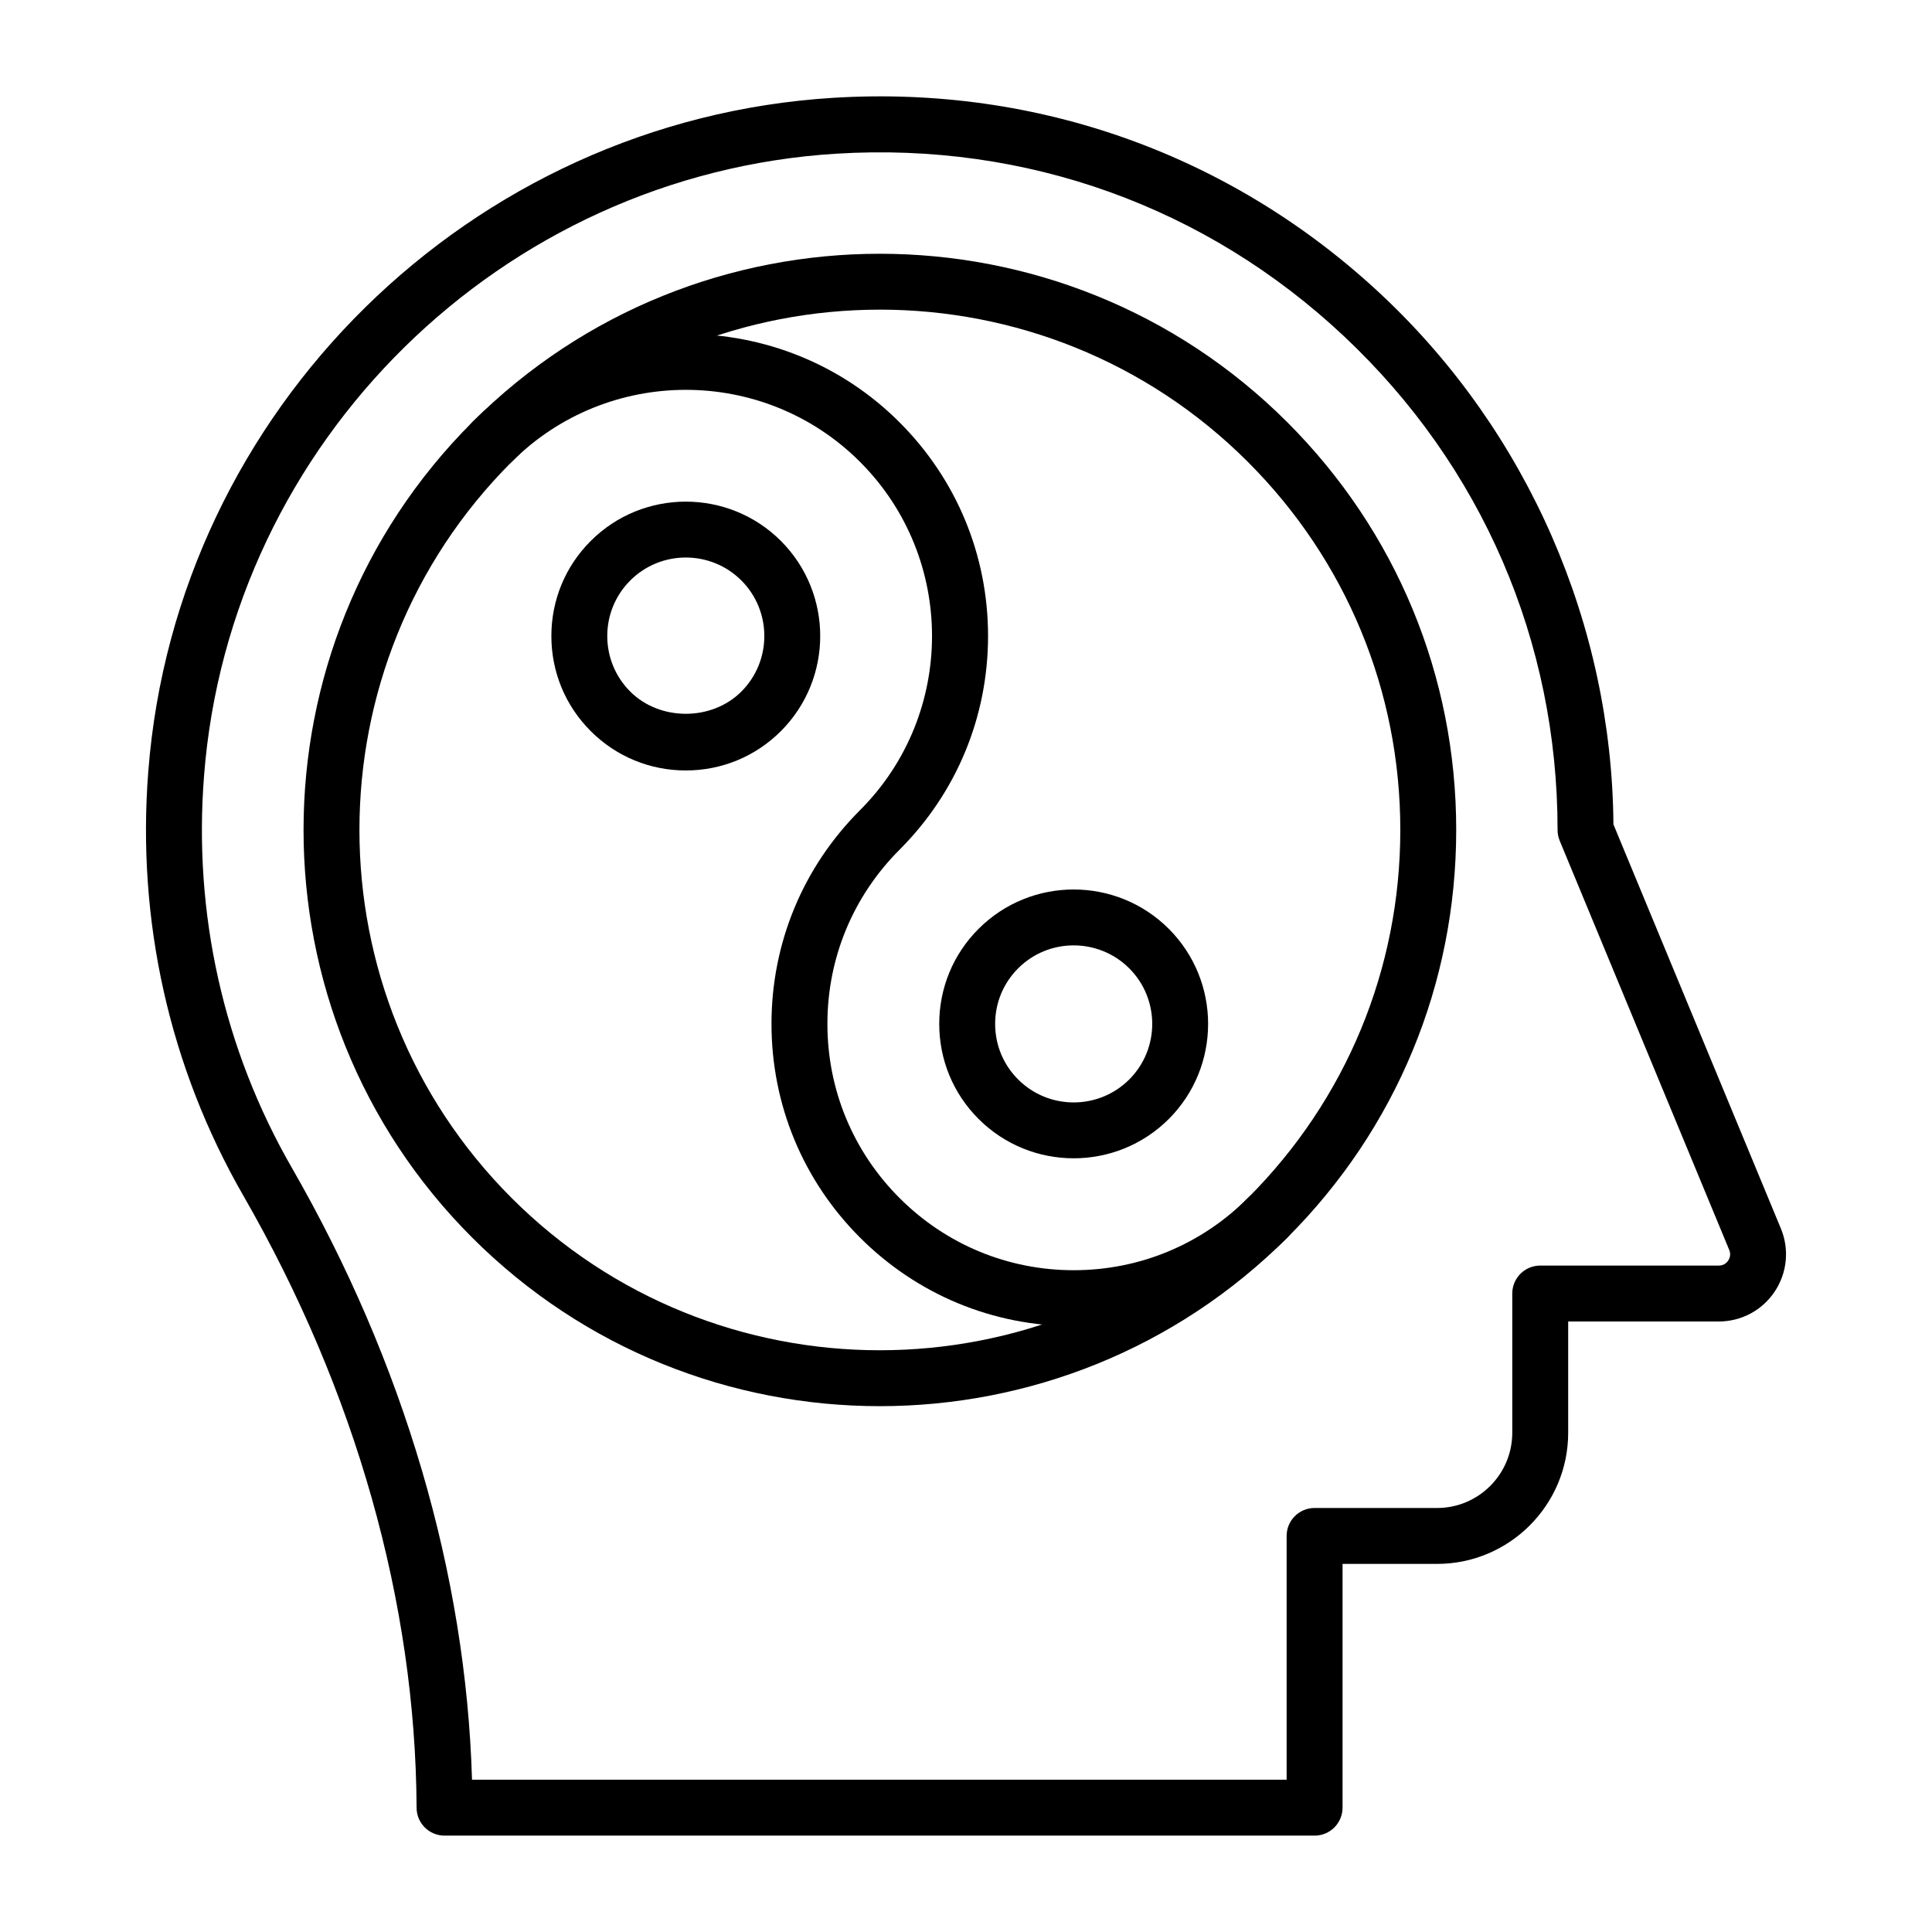
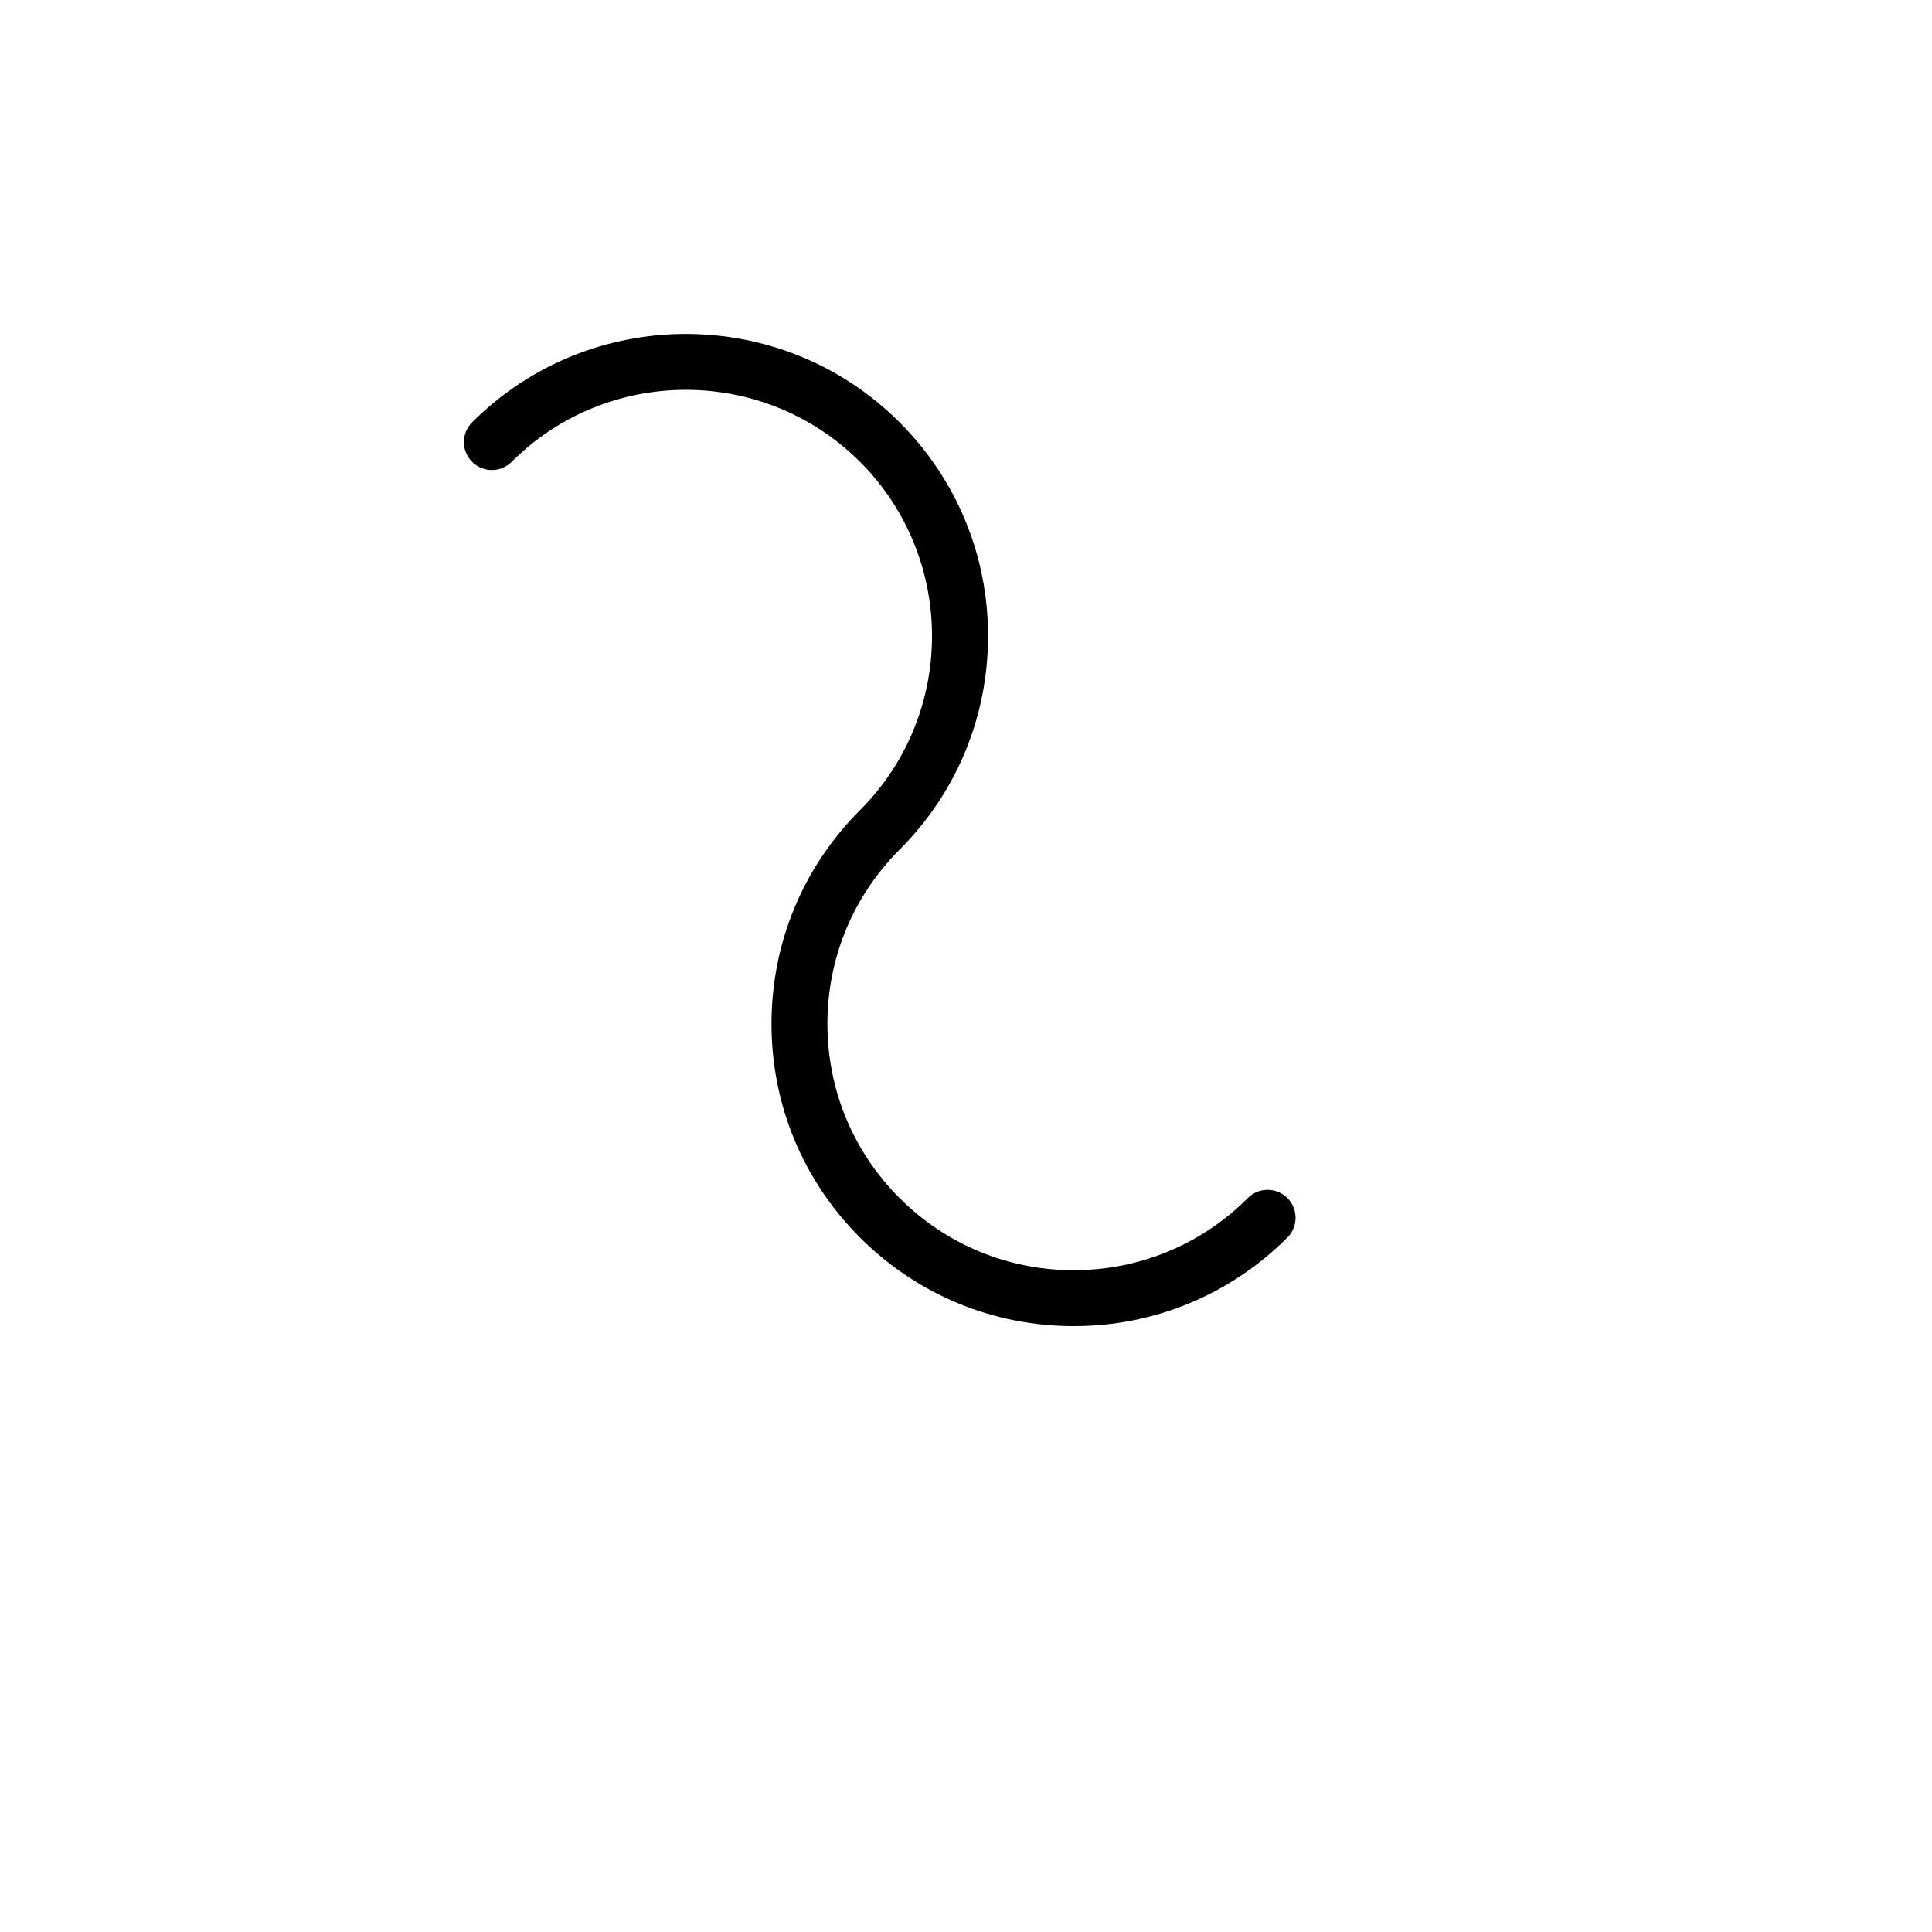
<svg xmlns="http://www.w3.org/2000/svg" fill="#000000" width="800px" height="800px" version="1.1" viewBox="144 144 512 512">
  <g>
-     <path d="m492.38 630.46h-230.57c-4.082 0-7.387-3.293-7.41-7.371-0.273-54.395-16.148-110.49-45.914-162.23-19.586-34.043-28.289-72.926-25.188-112.45 7.418-95.801 85.406-172.53 181.41-178.48 54.328-3.387 106.07 15.223 145.59 52.363 38.586 36.27 60.871 87.285 61.277 140.18l44.375 107.1c2.285 5.508 1.672 11.75-1.641 16.715-3.305 4.965-8.848 7.922-14.816 7.922h-39.91v29.492c0 19.16-15.594 34.75-34.75 34.75h-25.043v64.605c-0.008 4.094-3.32 7.406-7.418 7.406zm-223.29-14.816h215.88v-64.605c0-4.094 3.312-7.41 7.41-7.41l32.453 0.004c10.992 0 19.934-8.941 19.934-19.934v-36.898c0-4.094 3.312-7.41 7.41-7.41h47.32c1.395 0 2.164-0.832 2.496-1.332s0.809-1.527 0.273-2.809l-44.93-108.45c-0.367-0.898-0.562-1.859-0.562-2.836 0-50.074-20.105-96.555-56.617-130.87-36.504-34.301-84.184-51.465-134.53-48.367-88.672 5.488-160.7 76.359-167.55 164.84-2.871 36.539 5.164 72.469 23.262 103.9 29.699 51.641 46.137 107.55 47.75 162.18z" />
-     <path d="m377.15 516.65c-39.129 0-78.242-14.891-108.03-44.68-59.57-59.562-59.57-156.48 0-216.05 59.566-59.566 156.5-59.555 216.05 0 28.863 28.863 44.75 67.23 44.742 108.05-0.008 40.809-15.895 79.16-44.742 108-29.781 29.781-68.91 44.68-108.02 44.68zm0-290.59c-35.328 0-70.66 13.449-97.555 40.344-53.789 53.789-53.789 141.3 0 195.09 53.781 53.781 141.3 53.793 195.1 0 26.047-26.047 40.395-60.684 40.402-97.523 0.008-36.855-14.34-71.508-40.402-97.566-26.895-26.898-62.227-40.348-97.547-40.348z" />
-     <path d="m325.75 348.18c-9.527 0-18.48-3.703-25.199-10.426-6.731-6.723-10.434-15.68-10.434-25.199 0-9.527 3.703-18.48 10.434-25.199 13.898-13.898 36.508-13.883 50.395 0 13.891 13.891 13.891 36.496 0 50.395-6.723 6.727-15.672 10.422-25.195 10.43zm0-56.434c-5.332 0-10.664 2.027-14.723 6.086-3.93 3.93-6.094 9.152-6.094 14.723 0 5.562 2.164 10.797 6.094 14.723 7.852 7.852 21.605 7.844 29.441-0.008 8.117-8.117 8.117-21.324 0-29.441-4.059-4.059-9.395-6.082-14.719-6.082z" />
-     <path d="m428.54 450.96c-9.133 0-18.254-3.473-25.199-10.418-6.731-6.723-10.434-15.672-10.434-25.199 0-9.523 3.703-18.48 10.434-25.199 13.898-13.898 36.504-13.891 50.402 0.008 13.891 13.891 13.891 36.504 0 50.395-6.957 6.941-16.078 10.414-25.203 10.414zm-0.008-56.426c-5.332 0-10.656 2.027-14.715 6.086-3.93 3.93-6.094 9.16-6.094 14.723 0 5.57 2.164 10.797 6.094 14.723 8.117 8.117 21.328 8.117 29.449 0 8.117-8.117 8.117-21.324 0-29.441-4.062-4.059-9.402-6.09-14.734-6.09zm19.969 40.77h0.074z" />
    <path d="m428.54 495.44c-21.387 0-41.5-8.336-56.629-23.473-15.121-15.121-23.457-35.23-23.457-56.617-0.008-21.395 8.328-41.516 23.457-56.645 25.445-25.445 25.445-66.863 0-92.309-25.445-25.438-66.855-25.453-92.316 0-2.894 2.894-7.582 2.894-10.477 0-2.894-2.894-2.894-7.582 0-10.477 31.219-31.219 82.035-31.234 113.27 0 15.129 15.129 23.457 35.242 23.457 56.637-0.008 21.395-8.336 41.5-23.457 56.625-12.328 12.328-19.121 28.723-19.117 46.168 0 17.43 6.793 33.816 19.117 46.141 12.336 12.336 28.723 19.129 46.152 19.129 17.43 0 33.816-6.793 46.152-19.129 2.894-2.894 7.582-2.894 10.477 0 2.894 2.894 2.894 7.582 0 10.477-15.125 15.137-35.242 23.473-56.629 23.473z" />
  </g>
</svg>